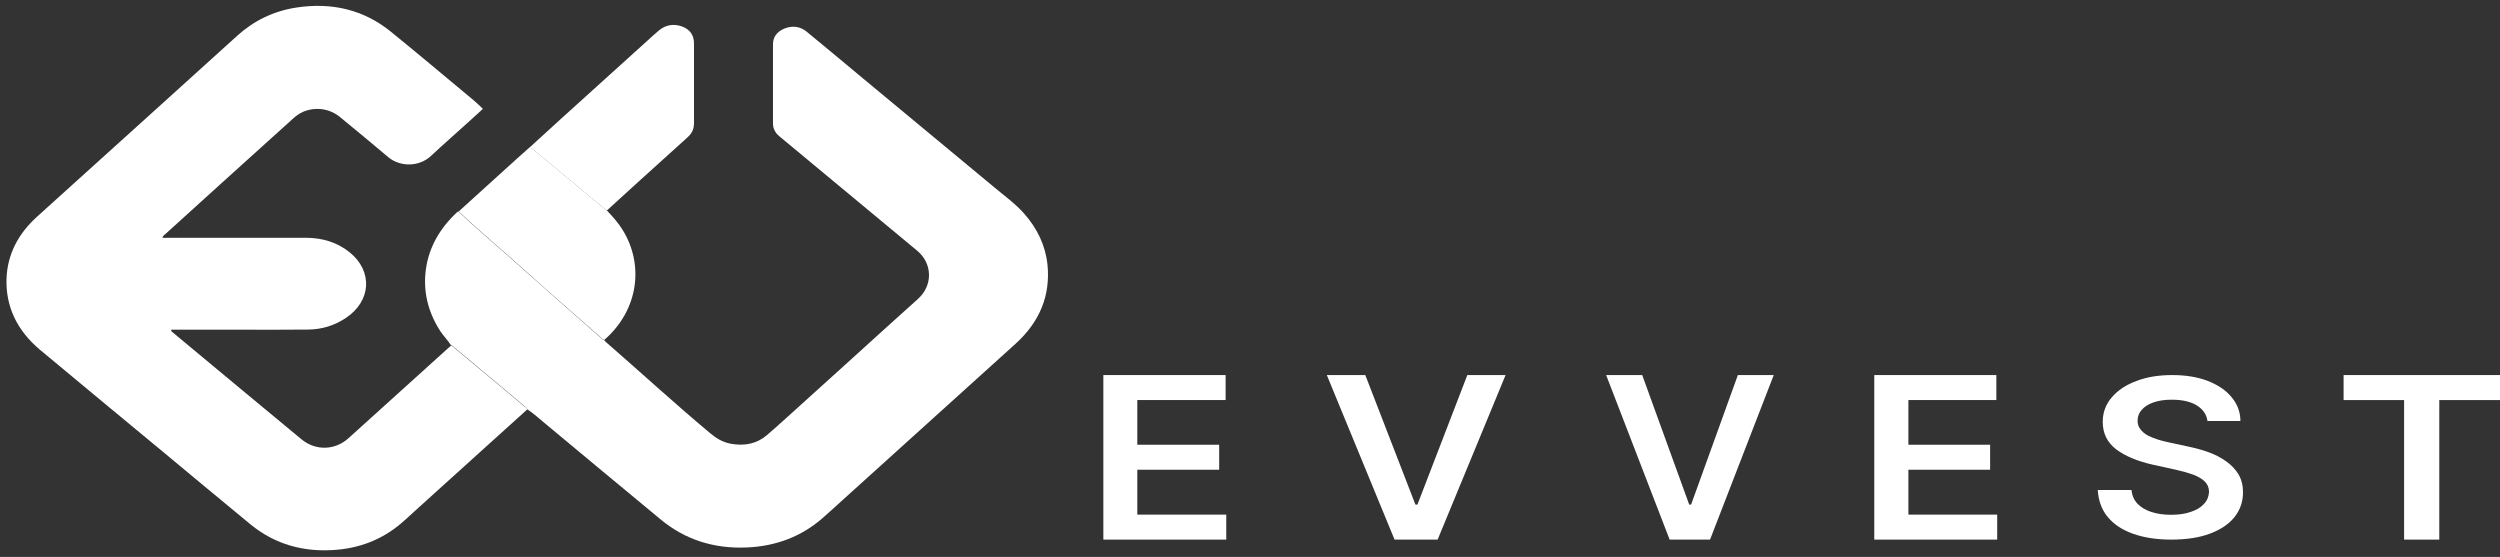
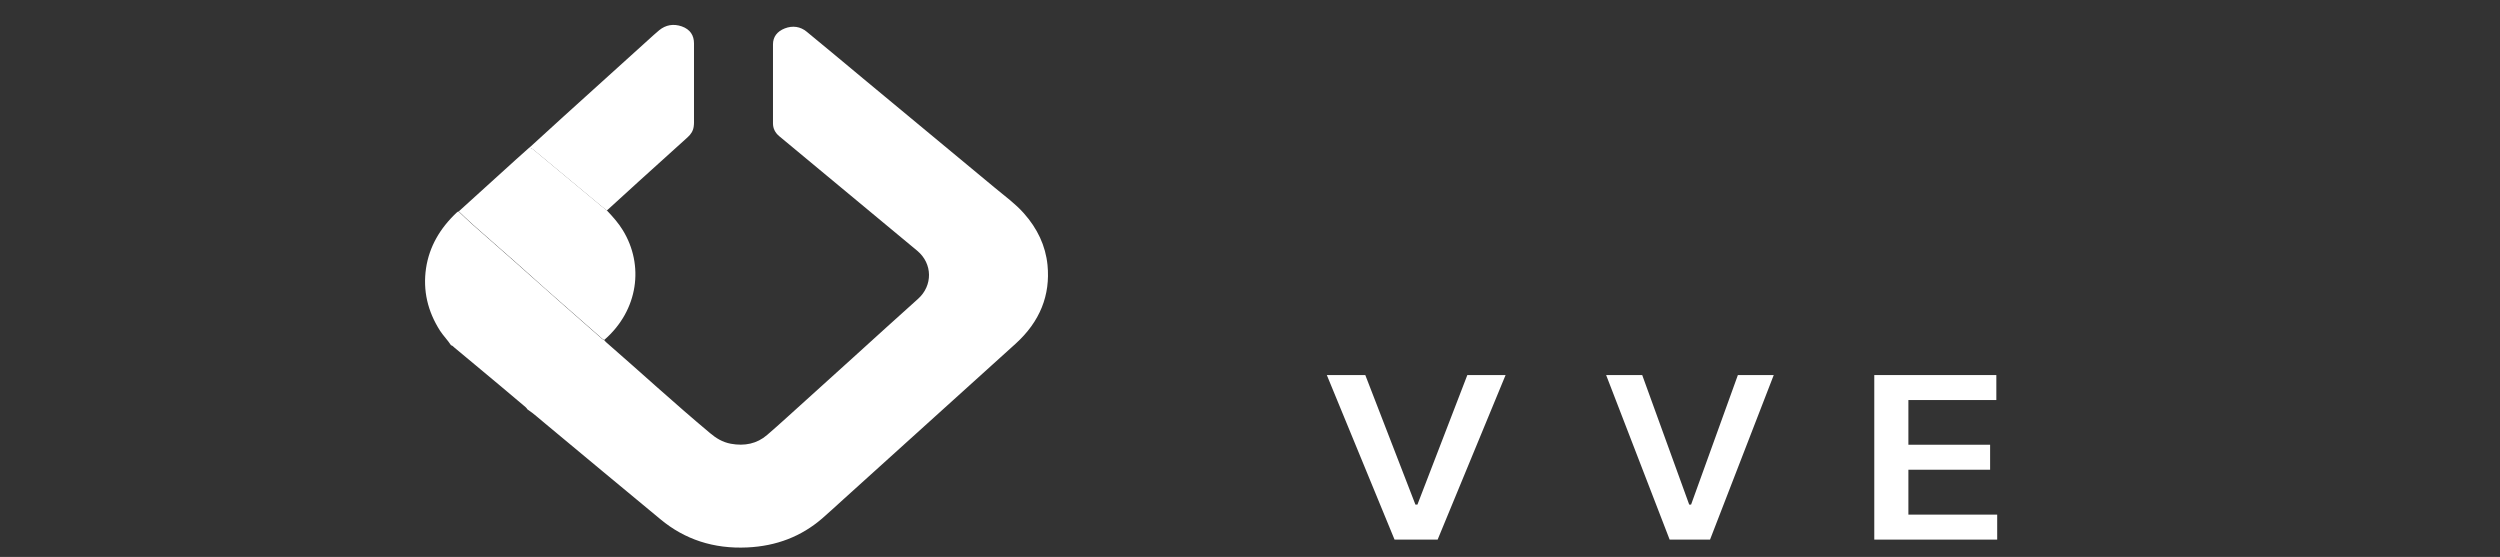
<svg xmlns="http://www.w3.org/2000/svg" width="202" height="45" viewBox="0 0 202 45" fill="none">
  <rect x="0" y="0" width="202" height="45" fill="#333333" stroke="none" />
-   <path d="M42.612 33.073C40.14 35.313 37.668 37.543 35.184 39.783C34.356 40.53 33.528 41.276 32.712 42.023C31.215 43.398 29.4 44.233 27.223 44.42C24.558 44.656 22.21 43.978 20.26 42.386C17.867 40.422 15.497 38.437 13.104 36.453C9.804 33.722 6.504 30.991 3.215 28.25C1.355 26.678 0.448 24.743 0.527 22.483C0.607 20.558 1.457 18.897 2.999 17.503C6.175 14.634 9.362 11.755 12.537 8.887C14.748 6.883 16.96 4.889 19.171 2.885C20.498 1.686 22.086 0.89 23.98 0.605C26.86 0.173 29.412 0.812 31.544 2.531C33.812 4.368 36.046 6.254 38.291 8.121C38.541 8.327 38.768 8.553 39.017 8.798C38.666 9.113 38.303 9.457 37.928 9.791C36.897 10.724 35.842 11.647 34.821 12.6C33.88 13.485 32.337 13.514 31.362 12.689C30.081 11.608 28.788 10.537 27.495 9.476C26.645 8.769 25.522 8.612 24.513 9.024C24.195 9.162 23.934 9.349 23.685 9.575C21.723 11.343 19.761 13.121 17.799 14.889C16.325 16.215 14.862 17.542 13.399 18.878C13.297 18.966 13.183 19.035 13.115 19.192C13.274 19.241 13.433 19.212 13.58 19.212C17.289 19.212 20.997 19.212 24.705 19.212C26.055 19.212 27.257 19.585 28.244 20.381C30.149 21.913 30.001 24.34 27.926 25.705C27.03 26.295 26.021 26.619 24.898 26.629C23.163 26.648 21.439 26.639 19.704 26.639C17.89 26.639 16.064 26.639 14.249 26.639C14.113 26.639 13.966 26.639 13.83 26.639C13.807 26.776 13.909 26.816 13.977 26.875C17.436 29.753 20.895 32.631 24.365 35.5C25.499 36.433 27.053 36.394 28.142 35.421C30.784 33.044 33.415 30.657 36.046 28.279C36.182 28.161 36.307 28.044 36.443 27.926C36.568 27.945 36.624 28.044 36.715 28.112C37.316 28.604 37.894 29.105 38.495 29.596C39.777 30.647 41.036 31.718 42.306 32.788C42.419 32.857 42.544 32.946 42.612 33.073Z" fill="white" />
  <path d="M42.611 33.073C42.543 32.946 42.419 32.857 42.305 32.759C41.035 31.698 39.776 30.617 38.495 29.566C37.894 29.075 37.304 28.574 36.714 28.083C36.635 28.014 36.567 27.926 36.442 27.896C36.181 27.493 35.83 27.14 35.557 26.727C34.548 25.145 34.163 23.475 34.423 21.678C34.684 19.939 35.546 18.446 36.907 17.169C36.941 17.129 36.998 17.11 37.043 17.08C37.417 17.434 37.78 17.787 38.166 18.131C39.595 19.408 41.069 20.666 42.498 21.953C44.471 23.721 46.478 25.47 48.474 27.228C48.576 27.317 48.667 27.415 48.803 27.464C48.86 27.523 48.905 27.592 48.962 27.641C51.774 30.087 54.508 32.602 57.377 34.999C57.853 35.402 58.375 35.726 59.044 35.853C60.166 36.06 61.164 35.853 61.981 35.146C63.036 34.242 64.045 33.299 65.077 32.376C66.381 31.207 67.674 30.028 68.967 28.859C70.702 27.287 72.437 25.705 74.183 24.143C75.374 23.073 75.363 21.304 74.115 20.263C71.666 18.23 69.216 16.206 66.778 14.172C65.508 13.121 64.238 12.06 62.968 11.009C62.627 10.724 62.457 10.38 62.457 9.968C62.457 7.836 62.457 5.714 62.457 3.582C62.457 2.983 62.786 2.541 63.41 2.295C64.045 2.05 64.669 2.138 65.179 2.56C66.71 3.818 68.23 5.085 69.749 6.352C73.299 9.3 76.848 12.237 80.398 15.184C81.192 15.842 82.042 16.461 82.723 17.227C83.823 18.465 84.481 19.85 84.639 21.412C84.878 23.858 84.027 25.98 82.076 27.759C80.16 29.497 78.232 31.236 76.315 32.965C73.594 35.431 70.861 37.897 68.139 40.353C67.561 40.873 67.005 41.394 66.415 41.905C64.748 43.339 62.741 44.125 60.382 44.233C57.66 44.361 55.324 43.585 53.373 41.964C50.266 39.4 47.181 36.826 44.086 34.252C43.598 33.859 43.144 33.427 42.611 33.073Z" fill="white" />
  <path d="M48.828 27.464C48.692 27.415 48.602 27.317 48.5 27.228C46.504 25.47 44.496 23.731 42.523 21.953C41.094 20.666 39.631 19.418 38.191 18.131C37.806 17.787 37.443 17.434 37.068 17.08C38.611 15.685 40.142 14.29 41.684 12.895C42.047 12.571 42.41 12.247 42.773 11.922C42.999 11.972 43.136 12.119 43.294 12.247C45.063 13.71 46.821 15.184 48.59 16.648C48.738 16.766 48.885 16.884 49.033 17.002C49.509 17.503 49.974 18.023 50.325 18.603C52.049 21.412 51.596 25.057 48.828 27.464Z" fill="white" />
  <path d="M49.032 17.011C48.885 16.893 48.738 16.776 48.59 16.658C46.821 15.194 45.063 13.72 43.294 12.257C43.135 12.129 42.999 11.982 42.773 11.932C43.702 11.088 44.632 10.233 45.562 9.388C47.989 7.197 50.405 5.007 52.831 2.816C52.968 2.688 53.115 2.56 53.263 2.442C53.795 2.01 54.408 1.902 55.077 2.128C55.78 2.374 56.075 2.875 56.075 3.503C56.075 5.517 56.075 7.531 56.075 9.545C56.075 9.771 56.086 9.997 56.052 10.223C56.007 10.577 55.825 10.861 55.531 11.117C54.215 12.296 52.911 13.475 51.607 14.663C50.756 15.449 49.894 16.235 49.032 17.011Z" fill="white" />
-   <path d="M89.151 43.6V30.305H99.029V32.323H91.894V35.935H98.509V37.954H91.894V41.581H99.082V43.6H89.151Z" fill="white" />
  <path d="M110.316 30.305L114.367 40.774H114.527L118.56 30.305H121.651L116.161 43.6H112.679L107.207 30.305H110.316Z" fill="white" />
  <path d="M132.691 30.305L136.489 40.774H136.639L140.42 30.305H143.318L138.171 43.6H134.907L129.776 30.305H132.691Z" fill="white" />
  <path d="M151.442 43.6V30.305H161.304V32.323H154.198V35.935H160.801V37.954H154.198V41.581H161.373V43.6H151.442Z" fill="white" />
-   <path d="M178.366 34.034C178.296 33.489 177.999 33.061 177.492 32.752C176.985 32.442 176.302 32.295 175.48 32.295C174.903 32.295 174.413 32.368 173.994 32.516C173.574 32.663 173.259 32.87 173.049 33.12C172.822 33.371 172.717 33.666 172.717 33.99C172.717 34.255 172.787 34.491 172.944 34.682C173.084 34.874 173.294 35.051 173.539 35.184C173.801 35.316 174.081 35.434 174.378 35.523C174.693 35.611 174.991 35.7 175.305 35.758L176.74 36.068C177.317 36.186 177.877 36.333 178.419 36.525C178.961 36.717 179.433 36.967 179.853 37.262C180.273 37.557 180.623 37.91 180.868 38.323C181.112 38.736 181.235 39.222 181.235 39.782C181.235 40.534 181.007 41.197 180.553 41.772C180.098 42.347 179.433 42.789 178.576 43.114C177.719 43.438 176.67 43.6 175.445 43.6C174.256 43.6 173.224 43.438 172.35 43.128C171.475 42.819 170.793 42.362 170.303 41.772C169.813 41.183 169.551 40.446 169.499 39.591H172.227C172.262 40.033 172.437 40.416 172.717 40.711C173.014 41.006 173.381 41.227 173.854 41.374C174.326 41.522 174.833 41.595 175.428 41.595C176.023 41.595 176.565 41.522 177.02 41.359C177.474 41.212 177.842 40.991 178.086 40.711C178.349 40.431 178.471 40.107 178.489 39.738C178.489 39.399 178.366 39.119 178.139 38.898C177.912 38.677 177.597 38.5 177.177 38.338C176.757 38.191 176.285 38.058 175.743 37.94L173.994 37.557C172.734 37.277 171.737 36.864 171.003 36.319C170.268 35.758 169.901 35.022 169.901 34.093C169.901 33.327 170.146 32.663 170.635 32.103C171.125 31.528 171.79 31.086 172.647 30.776C173.486 30.452 174.448 30.305 175.533 30.305C176.617 30.305 177.579 30.467 178.384 30.776C179.206 31.101 179.853 31.528 180.308 32.088C180.78 32.648 181.025 33.297 181.025 34.019H178.366V34.034Z" fill="white" />
-   <path d="M189.362 32.326V30.305H202.001V32.326H197.094V43.6H194.251V32.326H189.362Z" fill="white" />
</svg>